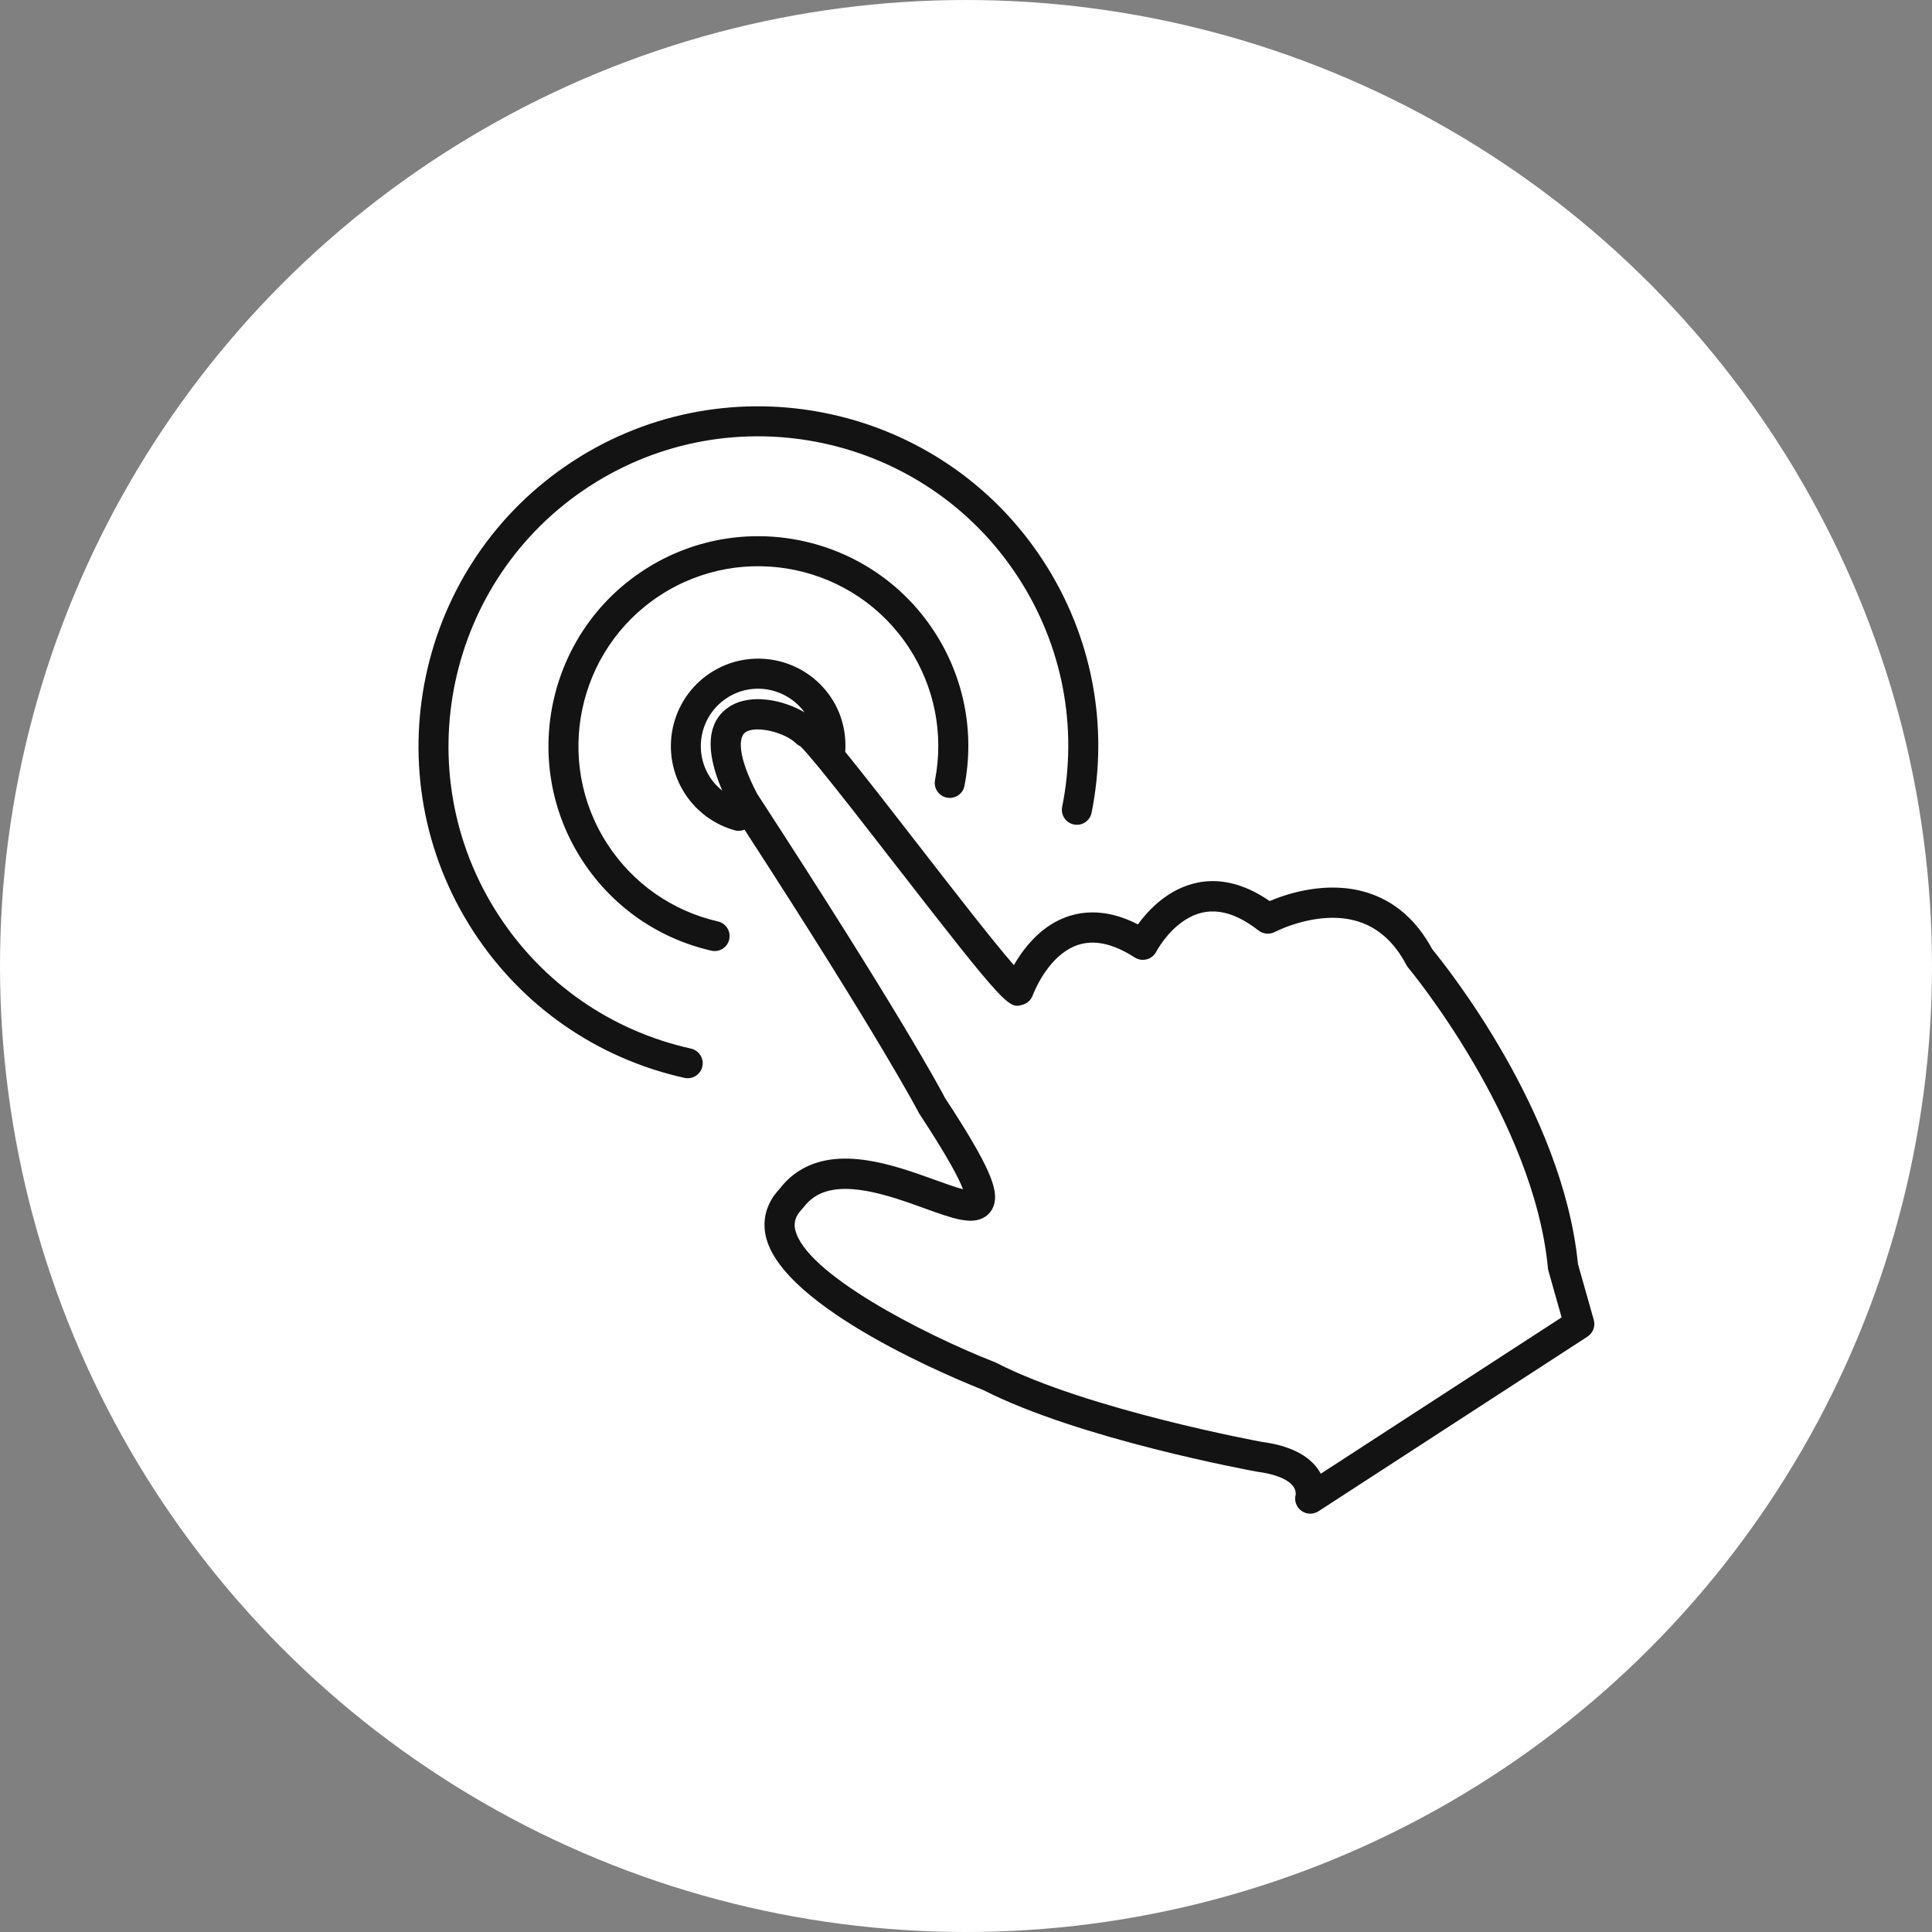
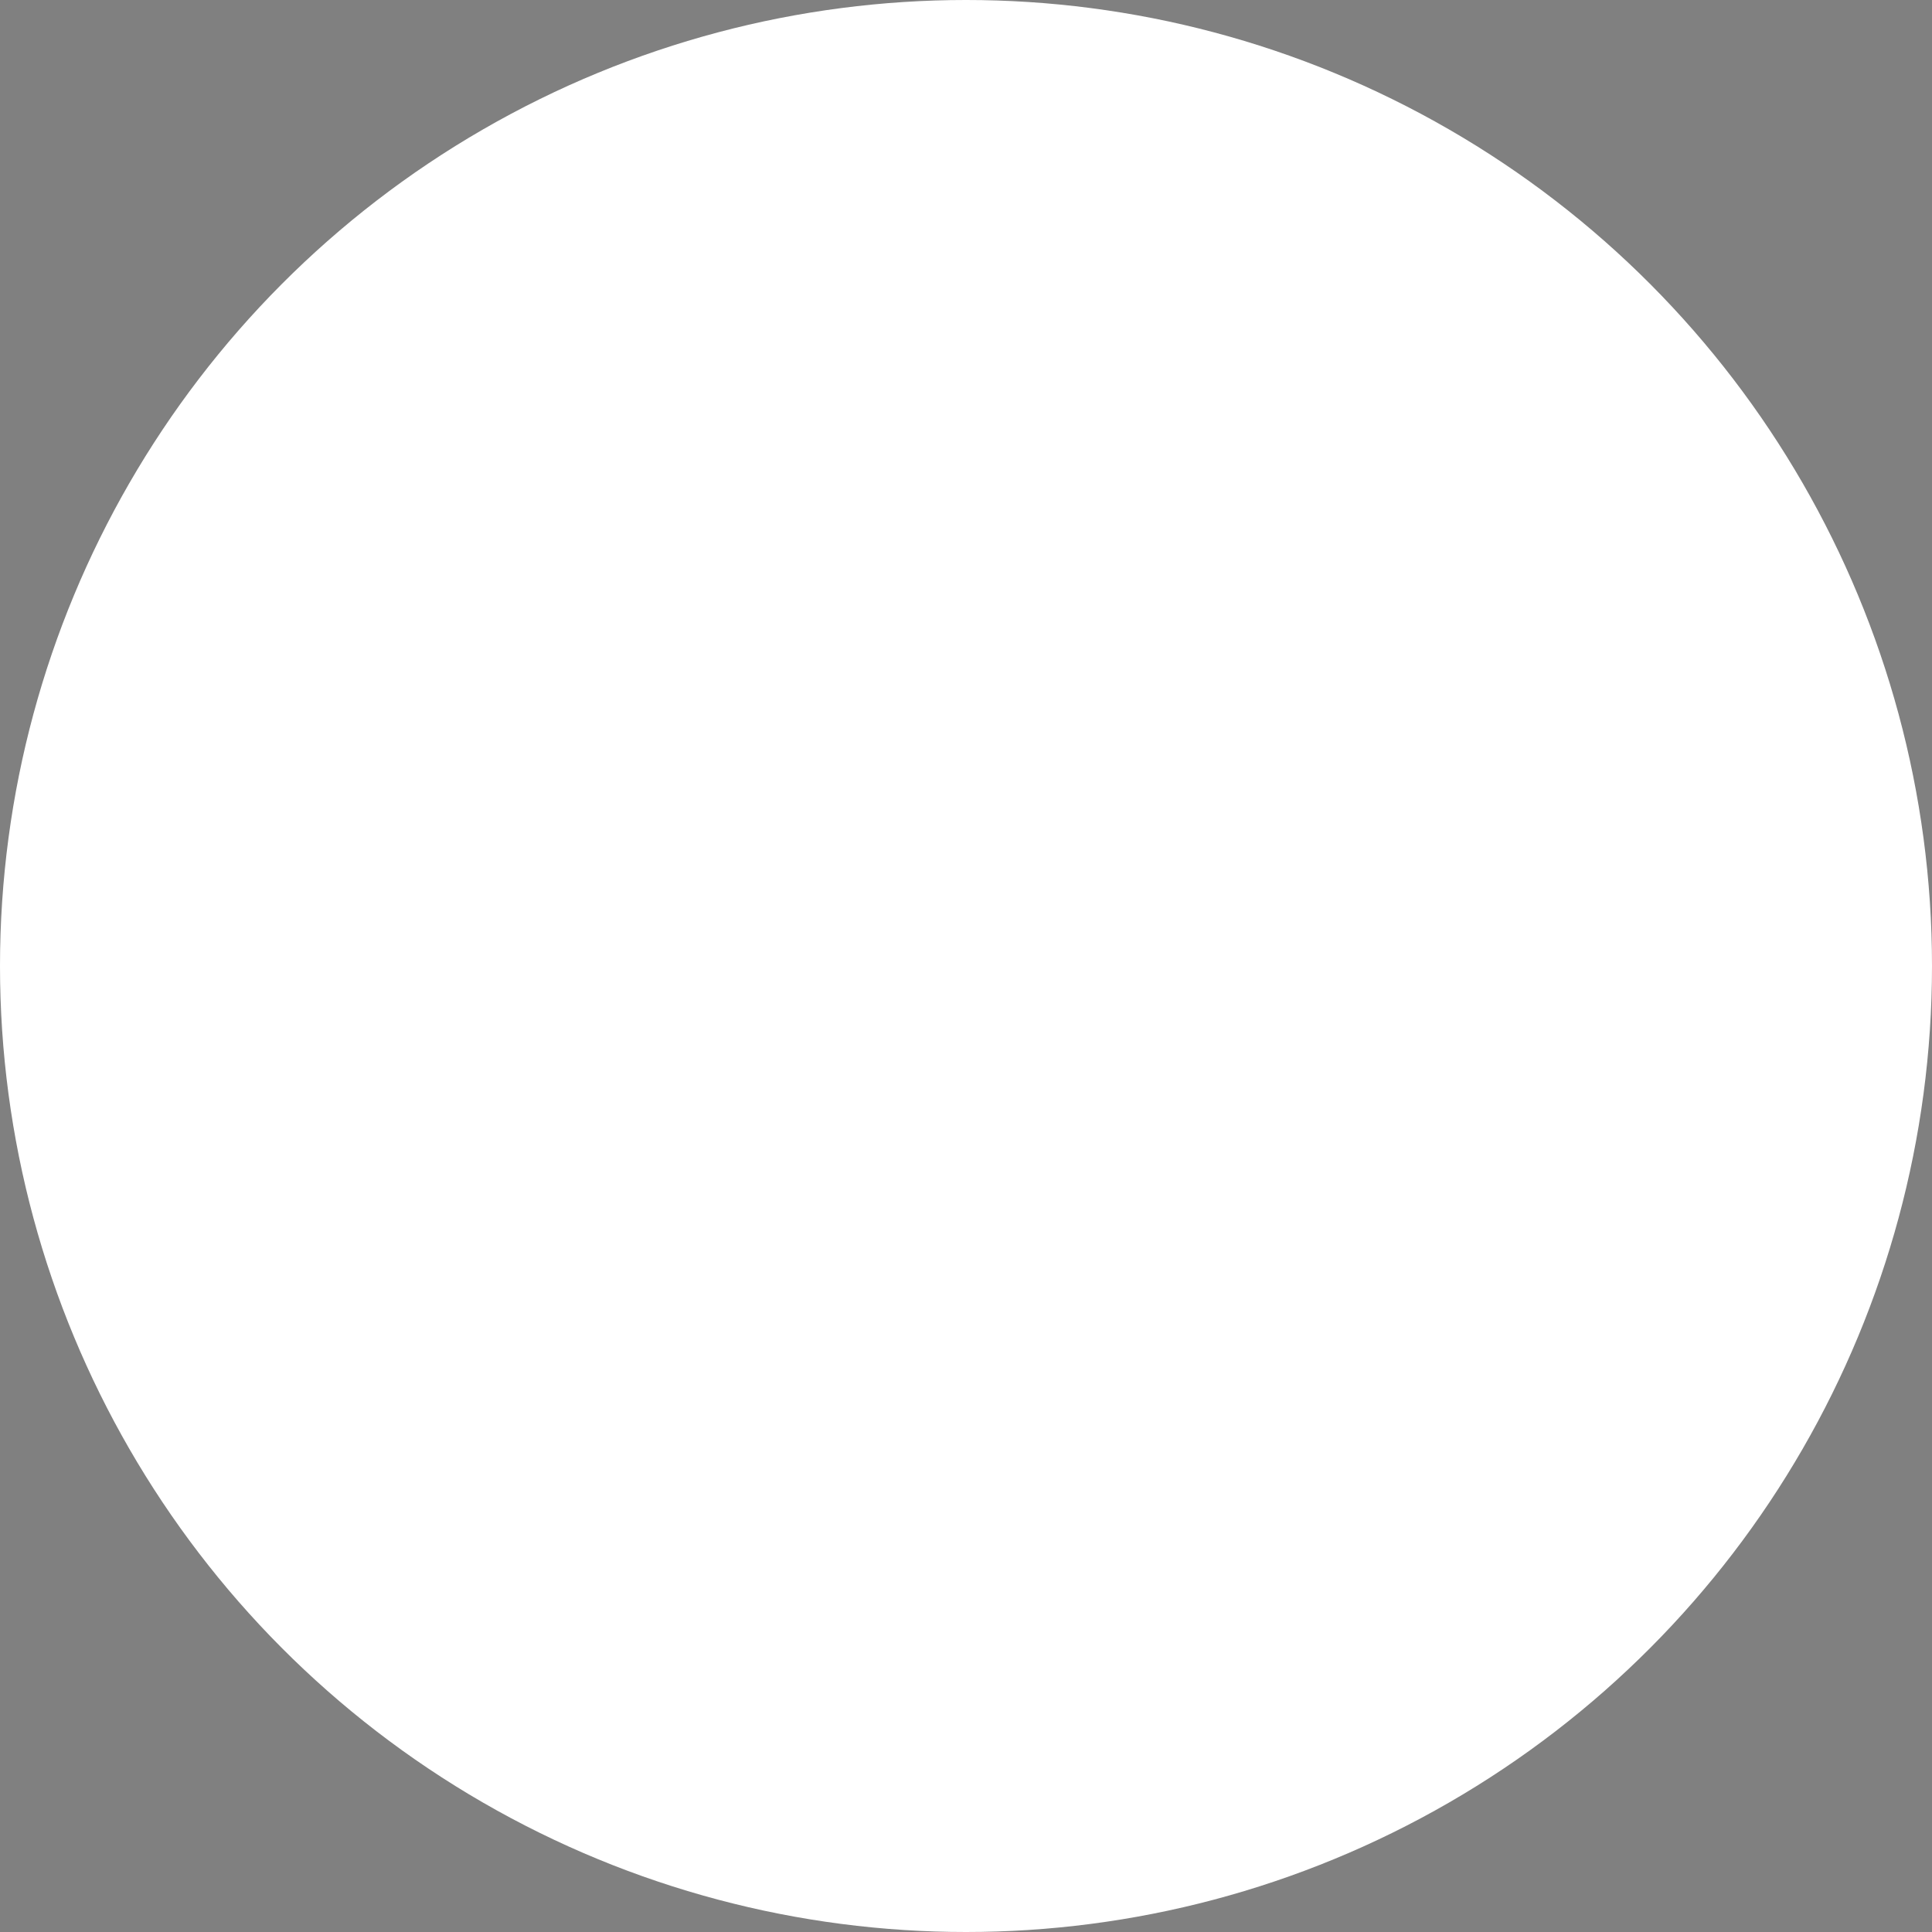
<svg xmlns="http://www.w3.org/2000/svg" width="769" height="769" viewBox="0 0 769 769" fill="none">
  <rect x="0" y="0" width="769" height="769" fill="#808080" stroke="none" />
  <circle cx="384.5" cy="384.5" r="384.5" fill="white" />
  <g clip-path="url(#clip0_207_2)">
-     <path d="M372.168 310.506C375.682 292.207 372.026 273.521 361.847 257.89C340.293 224.794 295.847 215.405 262.75 236.959C229.656 258.512 220.267 302.96 241.821 336.056C251.996 351.682 267.604 362.592 285.774 366.769C288.982 367.511 290.997 370.711 290.258 373.923C289.895 375.491 288.954 376.775 287.705 377.587C286.392 378.443 284.754 378.775 283.111 378.396C261.912 373.524 243.694 360.797 231.823 342.567C206.677 303.956 217.627 252.093 256.243 226.944C294.857 201.797 346.721 212.753 371.867 251.364C383.739 269.594 388.017 291.398 383.9 312.757C383.288 315.996 380.158 318.102 376.911 317.491C373.658 316.87 371.536 313.749 372.168 310.506ZM279.556 424.5C280.269 421.285 278.246 418.093 275.026 417.372C243.362 410.328 216.17 391.479 198.465 364.292C161.349 307.299 177.519 230.731 234.514 193.614C291.506 156.498 368.075 172.671 405.191 229.664C422.899 256.855 429.147 289.344 422.781 321.156C422.134 324.387 424.228 327.533 427.466 328.177C429.06 328.495 430.636 328.146 431.892 327.328C433.185 326.486 434.156 325.139 434.491 323.501C441.475 288.608 434.613 252.969 415.194 223.151C374.483 160.635 290.51 142.902 228 183.611C165.488 224.322 147.752 308.292 188.463 370.805C207.883 400.624 237.708 421.3 272.435 429.031C275.649 429.743 278.844 427.711 279.556 424.5ZM628.083 503.135L634.374 525.354C635.095 527.88 634.071 530.589 631.867 532.024C631.862 532.028 631.862 532.028 631.862 532.028L524.805 601.525C522.698 602.897 519.974 602.808 517.957 601.324C515.938 599.844 515.054 597.267 515.739 594.851C515.724 594.861 515.97 593.338 514.781 591.666C513.61 590.028 510.187 587.084 500.466 585.804C497.313 585.226 429.453 572.74 391.309 553.248C381.849 549.517 311.086 520.753 304.787 491.942C303.292 485.118 305.206 478.638 310.347 473.166C312.465 470.391 314.956 468.062 317.753 466.24C333.802 455.788 355.967 463.792 372.147 469.634C375.717 470.931 380.206 472.548 383.305 473.356C381.806 469.344 377.533 460.945 365.984 443.395C365.868 443.217 365.751 443.026 365.648 442.823C365.509 442.54 350.986 414.472 296.347 330.234C295.193 330.687 293.911 330.888 292.622 330.535C284.405 328.283 277.321 323.112 272.664 315.961C262.188 299.875 266.748 278.264 282.834 267.788C298.921 257.312 320.529 261.881 331.005 277.967C335.142 284.319 336.932 291.771 336.428 299.267C337.198 300.216 337.994 301.204 338.856 302.267C346.167 311.347 355.504 323.38 365.383 336.121C378.361 352.87 395.184 374.556 403.544 384.165C406.457 379.092 411.127 372.675 417.859 368.29C425.266 363.467 437.118 359.848 452.93 367.942C455.519 364.384 459.548 359.74 464.991 356.195C473.775 350.474 487.749 346.496 505.357 358.652C512.25 355.729 528.187 350.382 543.994 355.228C555.075 358.62 563.847 366.23 570.105 377.853C575.382 384.267 622.061 442.364 628.083 503.135ZM282.659 309.46C283.982 311.491 285.647 313.225 287.504 314.719C278.785 294.611 283.889 285.468 290.215 281.348C298.753 275.788 311.84 278.592 320.226 283.531C313.106 273.806 299.565 271.151 289.344 277.807C278.764 284.689 275.775 298.889 282.659 309.46ZM560.465 385.111C560.187 384.777 559.952 384.416 559.748 384.034C555.03 375.059 548.569 369.249 540.524 366.764C524.822 361.893 507.655 370.838 507.477 370.931C505.378 372.036 502.814 371.828 500.95 370.374C490.01 361.851 480.389 360.519 471.533 366.287C464.33 370.977 460.282 378.704 460.243 378.782C459.475 380.282 458.086 381.41 456.451 381.841C454.814 382.28 453.063 382.02 451.641 381.096C441.014 374.256 432.1 373.367 424.4 378.381C415.475 384.194 411.13 395.998 411.09 396.121C410.45 397.94 408.97 399.343 407.131 399.885C401.578 401.534 400.991 401.708 355.86 343.501C345.668 330.371 333.825 315.094 326.035 305.592C325.753 305.302 325.498 305.025 325.286 304.689C322.209 300.96 319.818 298.205 318.561 297.048C317.906 296.756 317.306 296.337 316.778 295.82C312.587 291.664 301.115 288.591 296.756 291.429C293.904 293.287 293.429 300.835 301.409 316.019C358.154 403.164 374.371 433.594 376.177 437.07C394.173 464.457 397.028 473.087 395.851 478.721C395.354 481.11 394.055 483.043 392.092 484.322C386.823 487.753 379.349 485.055 368.035 480.972C354.225 475.981 335.329 469.157 324.295 476.343C322.588 477.455 321.049 478.92 319.731 480.687C319.582 480.881 319.418 481.069 319.248 481.255C315.983 484.648 316.074 487.377 316.507 489.391C320.283 506.643 367.239 530.931 395.949 542.179C396.136 542.243 396.315 542.335 396.501 542.431C433.006 561.173 501.632 573.807 502.313 573.931C513.243 575.37 520.943 579.198 524.928 585.249C525.222 585.699 525.48 586.142 525.722 586.582L621.569 524.363L616.347 505.892C616.249 505.546 616.173 505.192 616.139 504.828C610.514 445.343 560.975 385.701 560.465 385.111Z" fill="#131313" />
-   </g>
+     </g>
  <defs>
    <clipPath id="clip0_207_2">
      <rect width="512.357" height="512.357" fill="white" transform="translate(33 310.604) rotate(-33.074)" />
    </clipPath>
  </defs>
</svg>